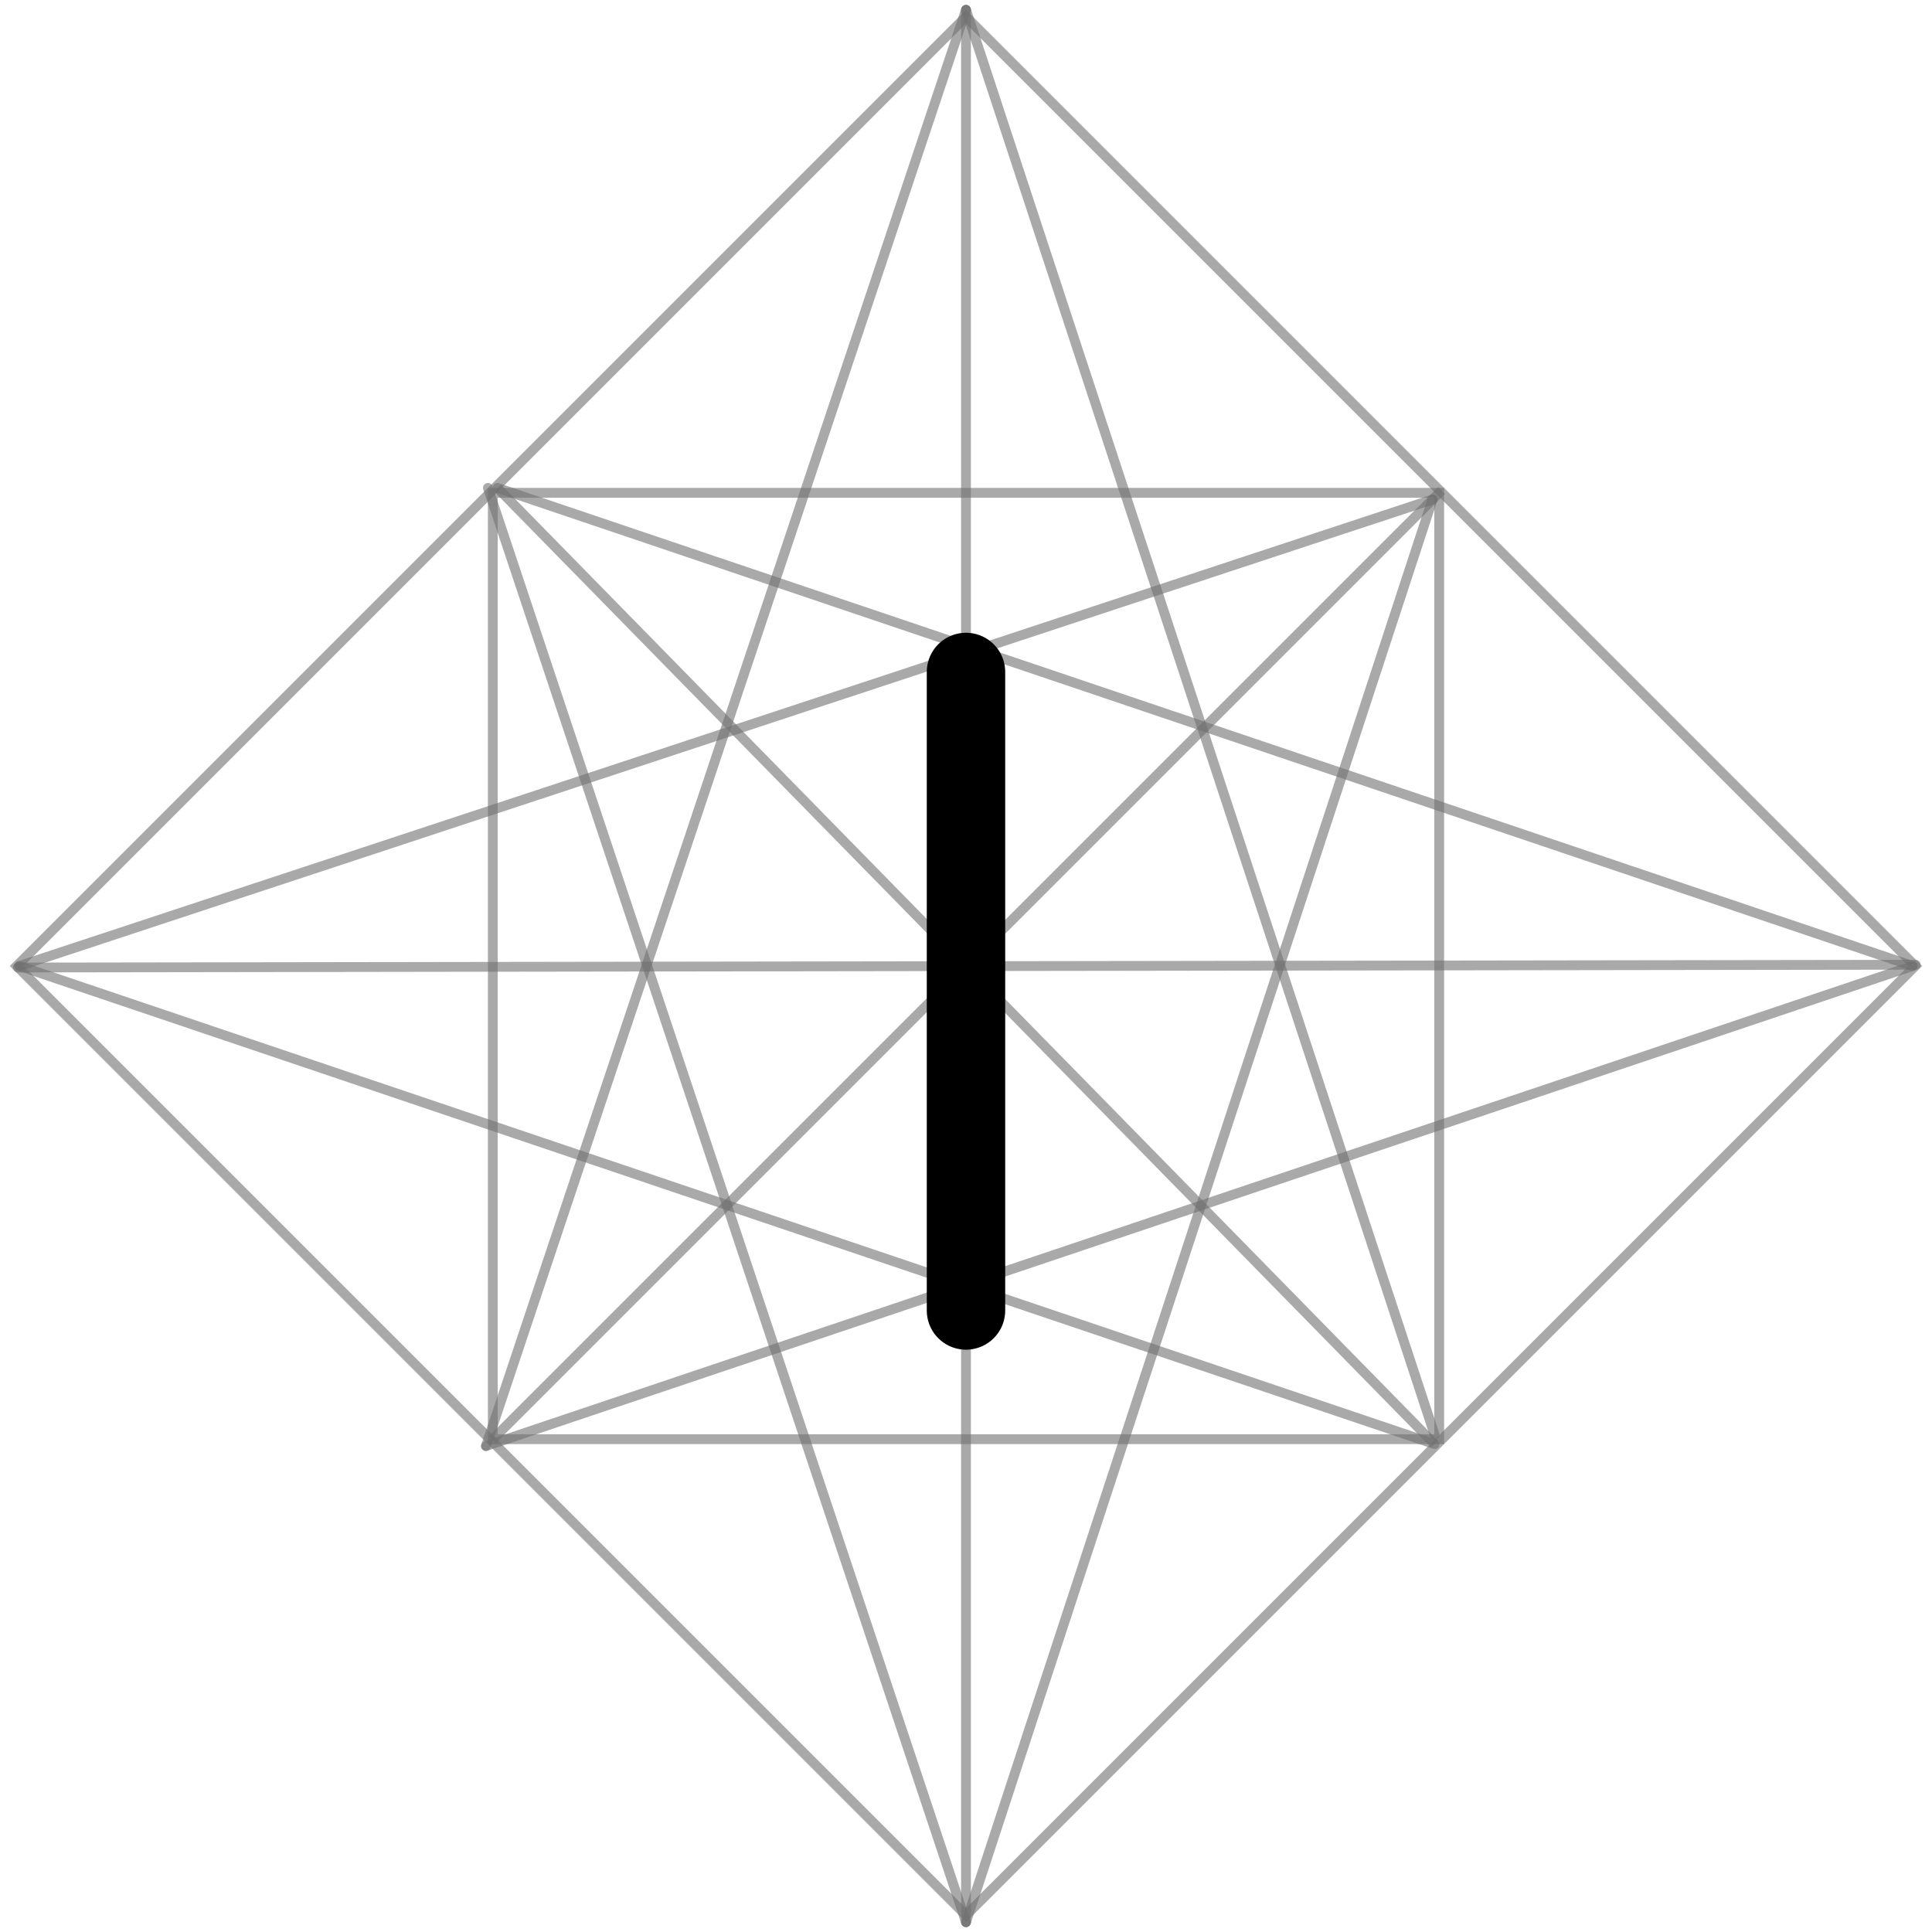
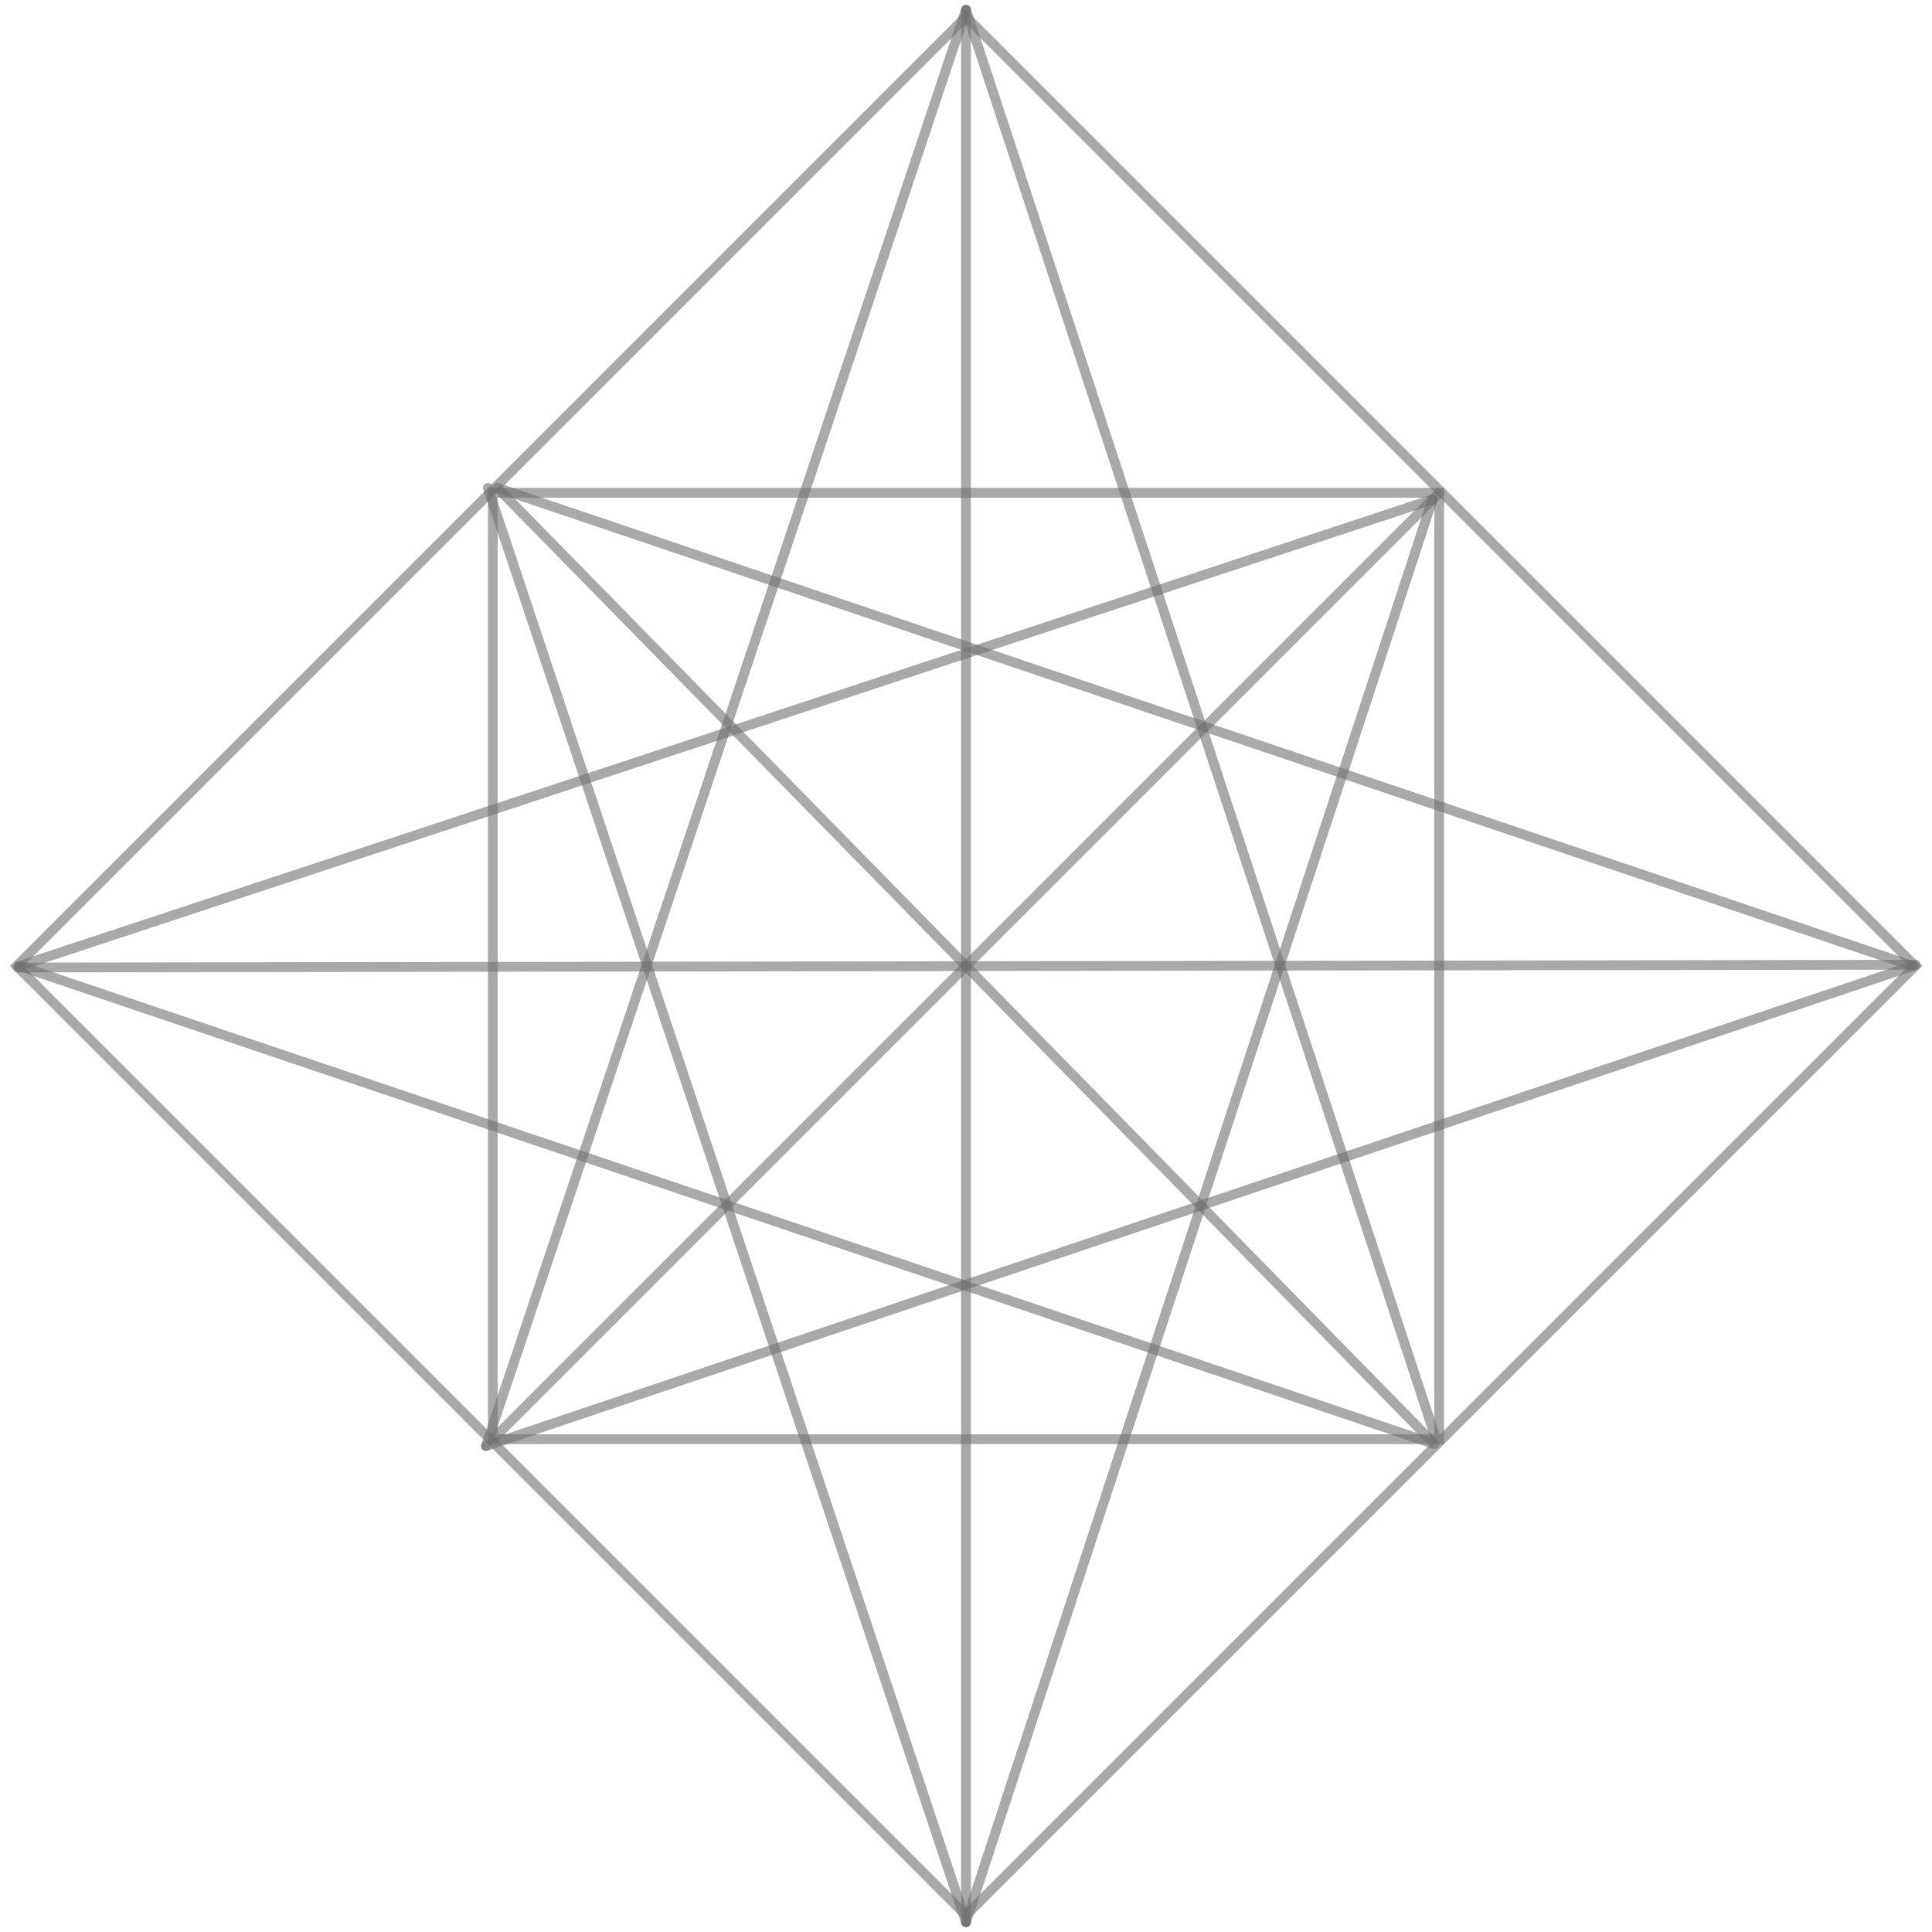
<svg xmlns="http://www.w3.org/2000/svg" width="98.547" height="98.547" viewBox="0 0 98.547 98.547">
  <g id="_1" data-name="1" transform="translate(-13497.727 10094.5)">
    <g id="Komponente_304_100" data-name="Komponente 304 – 100" transform="translate(13498.227 -10094)">
      <g id="Rechteck_1719" data-name="Rechteck 1719" transform="translate(48.773 0) rotate(45)" fill="none" stroke="#707070" stroke-linecap="round" stroke-width="0.5" opacity="0.6">
        <rect width="68.976" height="68.976" stroke="none" />
        <rect x="0.25" y="0.25" width="68.476" height="68.476" fill="none" />
      </g>
      <g id="Rechteck_1720" data-name="Rechteck 1720" transform="translate(24.387 24.387)" fill="none" stroke="#707070" stroke-linecap="round" stroke-width="0.5" opacity="0.6">
        <rect width="48.773" height="48.773" stroke="none" />
        <rect x="0.25" y="0.25" width="48.273" height="48.273" fill="none" />
      </g>
      <path id="Pfad_638" data-name="Pfad 638" d="M68.353,0,0,68.553" transform="translate(48.884 0.377) rotate(45)" fill="none" stroke="#707070" stroke-linecap="round" stroke-width="0.5" opacity="0.6" />
      <line id="Linie_277" data-name="Linie 277" x2="68.976" y2="68.976" transform="translate(48.773 0) rotate(45)" fill="none" stroke="#707070" stroke-linecap="round" stroke-width="0.5" opacity="0.6" />
      <line id="Linie_277-2" data-name="Linie 277" x1="34.488" y2="68.286" transform="translate(24.387 24.387) rotate(-45)" fill="none" stroke="#707070" stroke-linecap="round" stroke-width="0.5" opacity="0.6" />
      <line id="Linie_285" data-name="Linie 285" x1="24.486" y2="73.26" transform="translate(24.287 0)" fill="none" stroke="#707070" stroke-linecap="round" stroke-width="0.5" opacity="0.6" />
      <line id="Linie_280" data-name="Linie 280" x2="68.976" y2="34.488" transform="translate(24.387 24.387) rotate(45)" fill="none" stroke="#707070" stroke-linecap="round" stroke-width="0.5" opacity="0.6" />
      <line id="Linie_286" data-name="Linie 286" x1="23.797" y2="72.57" transform="translate(48.773 24.977)" fill="none" stroke="#707070" stroke-linecap="round" stroke-width="0.5" opacity="0.6" />
      <line id="Linie_278" data-name="Linie 278" x1="68.286" y2="33.798" transform="translate(48.773 0.488) rotate(45)" fill="none" stroke="#707070" stroke-linecap="round" stroke-width="0.5" opacity="0.6" />
      <line id="Linie_284" data-name="Linie 284" x1="72.772" y2="24.487" transform="translate(24.287 48.773)" fill="none" stroke="#707070" stroke-linecap="round" stroke-width="0.5" opacity="0.6" />
      <line id="Linie_279" data-name="Linie 279" x1="68.286" y2="33.798" transform="translate(24.387 24.875) rotate(45)" fill="none" stroke="#707070" stroke-linecap="round" stroke-width="0.5" opacity="0.6" />
      <line id="Linie_283" data-name="Linie 283" x1="72.082" y2="23.797" transform="translate(0.488 24.977)" fill="none" stroke="#707070" stroke-linecap="round" stroke-width="0.5" opacity="0.6" />
      <line id="Linie_281" data-name="Linie 281" y2="68.442" transform="translate(73.027 24.52) rotate(45)" fill="none" stroke="#707070" stroke-width="0.5" opacity="0.6" />
      <line id="Linie_282" data-name="Linie 282" x1="68.286" y1="0.69" transform="translate(24.874 24.387) rotate(45)" fill="none" stroke="#707070" stroke-width="0.5" opacity="0.6" />
    </g>
-     <path id="Pfad_724" data-name="Pfad 724" d="M131-20700.814v32.568" transform="translate(13416 10640.59)" fill="none" stroke="#000" stroke-linecap="round" stroke-width="4" />
  </g>
</svg>